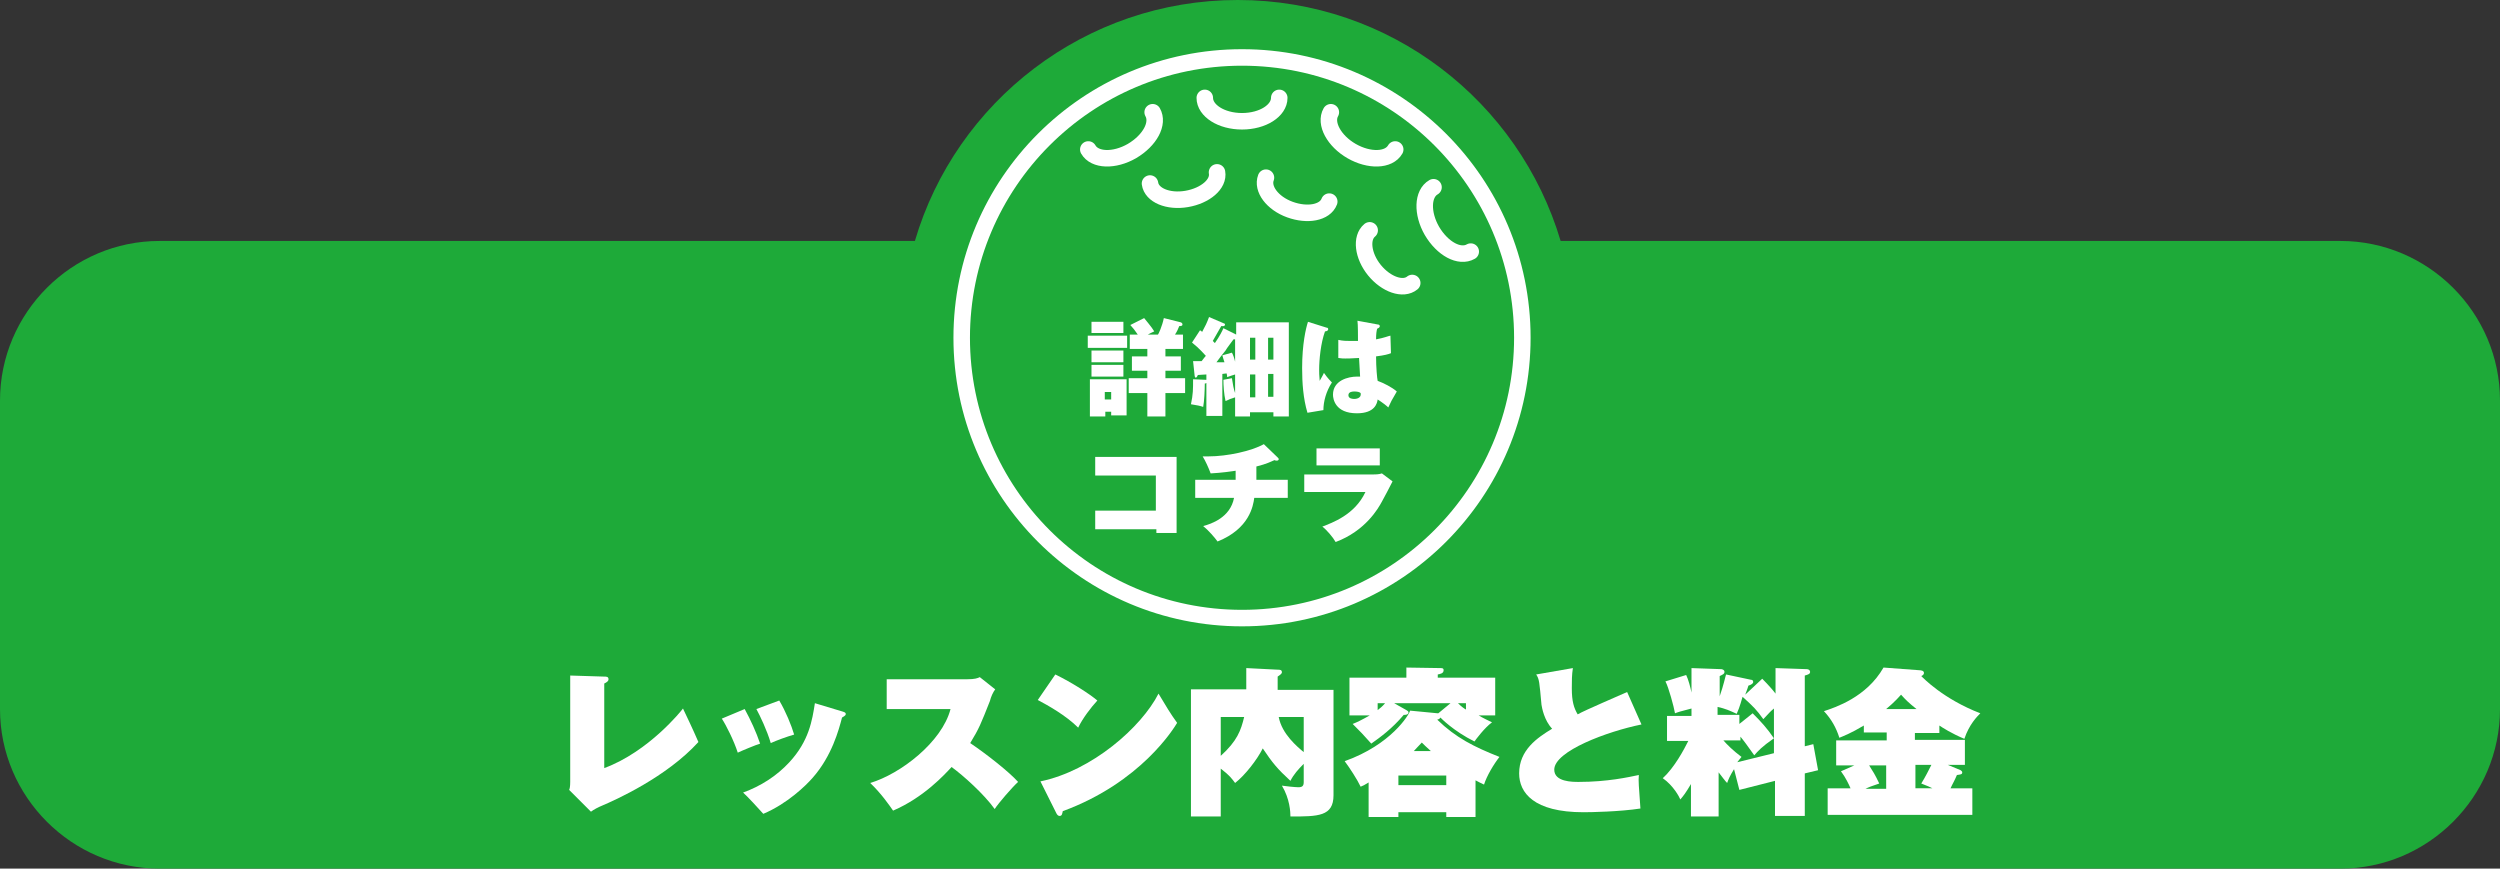
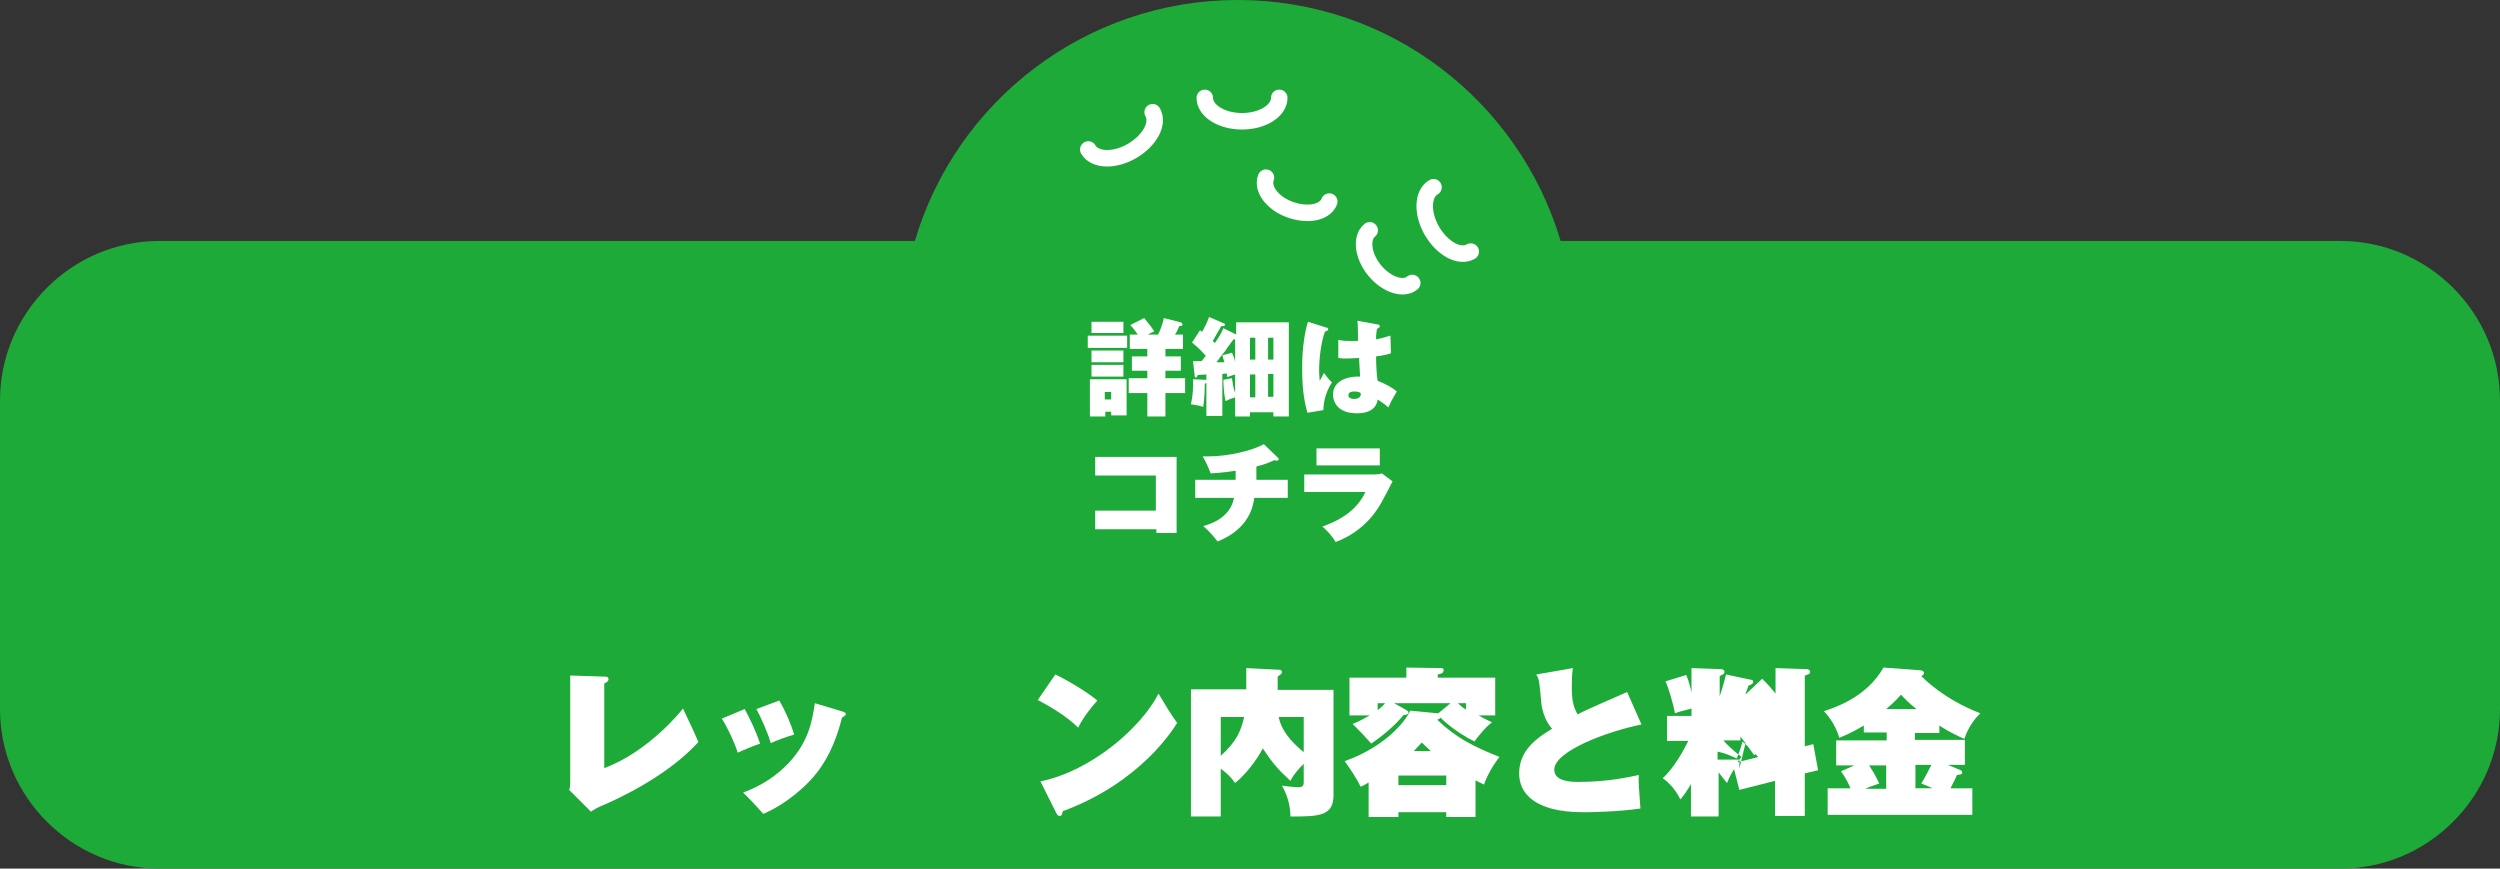
<svg xmlns="http://www.w3.org/2000/svg" version="1.1" id="レイヤー_1" x="0px" y="0px" viewBox="0 0 470 163.3" style="enable-background:new 0 0 470 163.3;" xml:space="preserve">
  <rect x="0" y="0" width="470" height="163.3" fill="#333333" stroke="none" />
  <style type="text/css">
	.st0{fill:#1EAA39;}
	.st1{fill:#1EAA39;stroke:#FFFFFF;stroke-width:3.104;stroke-linecap:round;stroke-linejoin:round;stroke-miterlimit:10;}
	.st2{fill:none;stroke:#FFFFFF;stroke-width:3.104;stroke-linecap:round;stroke-linejoin:round;stroke-miterlimit:10;}
	.st3{fill:#FFFFFF;}
</style>
  <path id="XMLID_590_" class="st0" d="M440,45.3H293.4C285.6,19.1,261.4,0,232.7,0s-53,19.1-60.7,45.3H30c-16.5,0-30,13.5-30,30v58  c0,16.5,13.5,30,30,30h410c16.5,0,30-13.5,30-30v-58C470,58.8,456.5,45.3,440,45.3z" />
  <g id="XMLID_589_">
    <g id="XMLID_591_">
-       <circle id="XMLID_599_" class="st1" cx="233.5" cy="63.5" r="52.7" />
      <path id="XMLID_598_" class="st2" d="M240.5,18.4c0,2.4-3.1,4.4-7,4.4c-3.9,0-7-2-7-4.4" />
      <path id="XMLID_597_" class="st2" d="M216.7,21.1c1.2,2.1-0.5,5.3-3.9,7.3c-3.3,1.9-7,1.8-8.2-0.3" />
      <path id="XMLID_596_" class="st2" d="M276.5,47.3c-2.1,1.2-5.3-0.5-7.3-3.9c-1.9-3.3-1.8-7,0.3-8.2" />
-       <path id="XMLID_595_" class="st2" d="M262.3,28.1c-1.2,2.1-4.9,2.2-8.2,0.3c-3.3-1.9-5.1-5.2-3.9-7.3" />
-       <path id="XMLID_594_" class="st2" d="M228.8,32.4c0.4,2.2-2.2,4.4-5.7,5c-3.5,0.6-6.6-0.7-6.9-2.9" />
      <path id="XMLID_593_" class="st2" d="M265.5,53.2c-1.7,1.4-4.9,0.3-7.1-2.4c-2.2-2.7-2.6-6.1-0.9-7.5" />
      <path id="XMLID_592_" class="st2" d="M249.9,37.9c-0.8,2.1-4.1,2.7-7.4,1.5c-3.3-1.2-5.3-3.9-4.5-6" />
    </g>
  </g>
  <g id="XMLID_9_">
    <path class="st3" d="M113.6,127.2c0.4,0,0.8,0,0.8,0.5c0,0.4-0.4,0.6-0.8,0.8v15.9c8.4-3.1,14.6-10.9,14.8-11.2   c2.2,4.6,2.4,5.2,2.9,6.3c-6,6.6-15.6,10.9-18.2,12c-0.5,0.2-1.5,0.7-2,1.1l-4.1-4.1c0.1-0.2,0.2-0.6,0.2-1.5v-20L113.6,127.2z" />
    <path class="st3" d="M140,133.3c1.1,2,2.2,4.4,2.9,6.5c-0.7,0.2-3.6,1.4-4.2,1.7c-0.7-2.2-2.2-5.2-3-6.4L140,133.3z M158.5,133.8   c0.3,0.1,0.5,0.2,0.5,0.4c0,0.2,0,0.3-0.7,0.7c-0.6,2.3-1.9,7.2-5.5,11.3c-1.3,1.5-4.8,4.9-9.3,6.8c-0.7-0.8-3.1-3.4-3.8-4   c3.3-1.2,6.3-3.1,8.7-5.7c3.7-4,4.3-7.9,4.8-11.1L158.5,133.8z M146.5,131.7c1.2,2,2.3,4.7,2.8,6.4c-1.4,0.4-3.3,1.1-4.4,1.6   c-0.7-2.4-2-5.1-2.7-6.4L146.5,131.7z" />
-     <path class="st3" d="M166.7,133.5v-5.8h15.1c1.5,0,2-0.2,2.4-0.4l2.9,2.3c-0.4,0.5-0.8,1.4-1,2.2c-1.7,4.3-2,5.1-3.7,7.9   c3.1,2.1,7.3,5.4,9,7.3c-1.1,1-3.7,4-4.4,5.1c-2-2.8-5.9-6.3-8.1-7.9c-1.3,1.4-5.2,5.7-11,8.2c-0.7-1-2.2-3.2-4.3-5.2   c5.7-1.7,13.5-7.7,15.1-13.9H166.7z" />
    <path class="st3" d="M198.4,126.8c3.1,1.5,6.5,3.7,7.9,4.9c-1.2,1.3-2.8,3.4-3.6,5.1c-2.3-2.3-5.7-4.2-7.6-5.2L198.4,126.8z    M195.6,146.9c9.7-2,19-10.2,22.2-16.5c1.5,2.5,2.2,3.7,3.5,5.5c-0.6,1-6.8,11.2-21.5,16.6c-0.1,0.4-0.1,0.9-0.6,0.9   c-0.3,0-0.5-0.3-0.6-0.5L195.6,146.9z" />
    <path class="st3" d="M250.7,129.7v19.8c0,4-2.9,4-8.1,4c0-0.8-0.1-3.3-1.6-5.8c0.6,0.1,2.5,0.3,3.1,0.3c0.8,0,1-0.3,1-1v-3.4   c-1,1-1.9,2-2.5,3.2c-2.4-2.2-3.4-3.4-5.2-6.1c-1.1,2.2-3.4,5.1-5.2,6.5c-0.6-0.8-1-1.4-2.7-2.7v9h-5.6v-23.9h10.4v-4l5.9,0.3   c0.4,0,0.8,0,0.8,0.5c0,0.2-0.2,0.4-0.8,0.8v2.5H250.7z M229.5,142.1c3.1-2.8,3.8-4.8,4.4-7.3h-4.4V142.1z M240.4,134.8   c0.6,3.2,3.5,5.6,4.7,6.6v-6.6H240.4z" />
    <path class="st3" d="M277.5,153.6h-5.6v-0.9h-9v0.9h-5.6v-6.5c-0.8,0.5-1,0.6-1.5,0.8c-0.6-1.3-2.1-3.6-3-4.8   c8.7-3.1,12.1-8.7,12.3-9.5l5.2,0.5l0.1,0l2.3-1.9h-10.6l2.3,1.3c0.1,0.1,0.4,0.2,0.4,0.4c0,0.5-0.6,0.5-0.9,0.5   c-2.2,2.6-4.4,4.2-6.1,5.4c-1.7-1.9-1.8-2-3.5-3.7c0.8-0.3,1.8-0.8,3.2-1.6h-3.8v-7.1h10.7v-1.9l6.4,0.1c0.3,0,0.6,0,0.6,0.4   c0,0.6-0.6,0.7-1.1,0.8v0.6h10.8v7.1H278c0.6,0.4,2.1,1.1,2.5,1.3c-1.4,1-3.1,3.3-3.3,3.6c-4-2-6.3-4.4-6.4-4.5   c-0.2,0.3-0.3,0.3-0.6,0.4c3.5,3.4,6.9,5.1,11.7,7c-1.1,1.4-2.4,3.6-2.9,5.2c-0.6-0.3-0.9-0.4-1.6-0.8V153.6z M259,133.5   c0.5-0.4,0.8-0.6,1.4-1.3H259V133.5z M262.9,147.6h9v-1.8h-9V147.6z M269,141.2c-0.9-0.8-1.3-1.2-1.7-1.6c-0.8,0.8-1.1,1.2-1.5,1.6   H269z M274.1,132.2c0.6,0.6,1,0.9,1.5,1.2v-1.2H274.1z" />
    <path class="st3" d="M308.6,136.2c-6.4,1.3-16.4,5-16.4,8.5c0,2.3,3.4,2.3,4.6,2.3c5.4,0,9.4-0.9,11.3-1.3c-0.1,1.3,0,1.9,0.3,6.3   c-3.9,0.6-9.3,0.7-10.7,0.7c-9.4,0-12.1-3.7-12.1-7.3c0-4.4,3.4-6.7,6.2-8.4c-1.5-1.6-1.9-3.9-2-4.5c-0.4-4.3-0.4-4.8-1-5.7   l6.9-1.2c-0.2,1.3-0.2,2.4-0.2,3.8c0,2.5,0.4,3.7,1.1,4.9c1.4-0.8,8-3.6,9.3-4.2L308.6,136.2z" />
-     <path class="st3" d="M323.2,153.5h-5.3v-6.1c-1,1.7-1.4,2.2-2,2.9c-0.2-0.5-1.3-2.6-3.3-4c2.2-2,4-5.4,4.8-7h-4v-4.7h4.6v-1.4   c-2,0.5-2.6,0.7-3.1,0.9c-0.2-1.2-1.2-4.9-1.8-6l3.9-1.2c0.4,0.8,0.8,2.3,1,3.3v-4.6l5.6,0.2c0.1,0,0.6,0.1,0.6,0.5   s-0.3,0.5-0.9,0.8v3.8c0.8-2.3,1-3.5,1.2-4.1l4.7,1c0.2,0,0.4,0.1,0.4,0.4c0,0.3-0.3,0.5-0.9,0.7c-0.1,0.4-0.2,0.6-0.6,1.7l3.2-3   c1.3,1.3,2.3,2.5,2.5,2.8v-4.8l5.9,0.2c0.3,0,0.6,0.2,0.6,0.5c0,0.4-0.3,0.5-1,0.7v13.3l1.6-0.4l0.9,4.9l-2.5,0.6v8h-5.6v-6.6   l-6.7,1.7l-1-3.9c-0.8,1.3-1,1.8-1.3,2.6c-0.5-0.5-0.8-1-1.6-2V153.5z M329.5,134.1c1.6,1.6,2.7,2.8,4,4.7c-2.3,1.6-3,2.4-3.7,3.2   c-1.2-1.7-2-2.8-2.6-3.5v0.7h-3.2c0.7,0.8,1.8,1.9,3.4,3.1c-0.3,0.4-0.5,0.6-0.8,1l6.9-1.7v-8.4c-0.6,0.5-0.7,0.6-2,2   c-1.3-1.8-1.8-2.3-3.9-4.2c-0.1,0.3-0.5,1.9-1.1,3.2c-1.3-0.6-2.2-1-3.6-1.3v1.5h4.1v1.7L329.5,134.1z" />
+     <path class="st3" d="M323.2,153.5h-5.3v-6.1c-1,1.7-1.4,2.2-2,2.9c-0.2-0.5-1.3-2.6-3.3-4c2.2-2,4-5.4,4.8-7h-4v-4.7h4.6v-1.4   c-2,0.5-2.6,0.7-3.1,0.9c-0.2-1.2-1.2-4.9-1.8-6l3.9-1.2c0.4,0.8,0.8,2.3,1,3.3v-4.6l5.6,0.2c0.1,0,0.6,0.1,0.6,0.5   s-0.3,0.5-0.9,0.8v3.8c0.8-2.3,1-3.5,1.2-4.1l4.7,1c0.2,0,0.4,0.1,0.4,0.4c0,0.3-0.3,0.5-0.9,0.7c-0.1,0.4-0.2,0.6-0.6,1.7l3.2-3   c1.3,1.3,2.3,2.5,2.5,2.8v-4.8l5.9,0.2c0.3,0,0.6,0.2,0.6,0.5c0,0.4-0.3,0.5-1,0.7v13.3l1.6-0.4l0.9,4.9l-2.5,0.6v8h-5.6v-6.6   l-6.7,1.7l-1-3.9c-0.8,1.3-1,1.8-1.3,2.6c-0.5-0.5-0.8-1-1.6-2V153.5z M329.5,134.1c1.6,1.6,2.7,2.8,4,4.7c-2.3,1.6-3,2.4-3.7,3.2   c-1.2-1.7-2-2.8-2.6-3.5v0.7h-3.2c0.7,0.8,1.8,1.9,3.4,3.1c-0.3,0.4-0.5,0.6-0.8,1l6.9-1.7c-0.6,0.5-0.7,0.6-2,2   c-1.3-1.8-1.8-2.3-3.9-4.2c-0.1,0.3-0.5,1.9-1.1,3.2c-1.3-0.6-2.2-1-3.6-1.3v1.5h4.1v1.7L329.5,134.1z" />
    <path class="st3" d="M360,139.1h9.4v4.7h-3.2l2.4,1c0.1,0.1,0.3,0.2,0.3,0.4c0,0.4-0.3,0.4-1,0.5c-0.5,1.2-0.8,1.6-1.2,2.5h4.1v5   h-27.2v-5h4.3c-0.3-0.7-0.9-2-1.8-3.2l2.5-1.1h-3.4v-4.7h9.5v-1.5h-4.3v-1.3c-2.5,1.5-3.9,2-4.6,2.3c-0.6-1.9-1.5-3.5-2.9-5   c2.1-0.7,8-2.6,11.2-8.2l6.7,0.5c0.4,0,0.9,0.1,0.9,0.5c0,0.1,0,0.4-0.5,0.6c0.3,0.3,4.1,4.3,11.1,7c-0.6,0.6-2.1,2.1-3,4.8   c-2.4-1-4.1-2.1-4.7-2.5v1.4H360V139.1z M354.6,143.9h-3.2c0.7,1.1,1.1,1.7,1.9,3.4c-1.5,0.5-2,0.7-2.6,1h3.9V143.9z M360.3,133.3   c-1.5-1.2-2.1-1.8-2.9-2.7c-0.1,0.1-1.2,1.4-2.8,2.7H360.3z M360,148.2h3.3c-0.4-0.2-0.8-0.4-2.1-0.9c0.8-1.3,1.4-2.5,1.9-3.5h-3   V148.2z" />
  </g>
  <g id="XMLID_581_">
    <path class="st3" d="M211.9,63.1v2.3h-7.4v-2.3H211.9z M207.8,77.4v0.9h-2.9v-7h6.9v6.8h-2.9v-0.7H207.8z M211.2,60.5v2.1h-6v-2.1   H211.2z M211.2,65.9v2.2h-6v-2.2H211.2z M211.2,68.6v2.2h-6v-2.2H211.2z M208.9,75.1v-1.4h-1.2v1.4H208.9z M217.7,62.9   c0.1-0.1,0.8-1.6,1.1-3.1l3.2,0.8c0.2,0.1,0.3,0.2,0.3,0.4c0,0.3-0.3,0.3-0.6,0.3c-0.2,0.5-0.4,1-0.8,1.6h1.5v2.7h-3.3V67h2.9v2.7   h-2.9v1.4h3.7v2.8h-3.7v4.4h-3.4v-4.4h-3.5v-2.8h3.5v-1.4h-2.9V67h2.9v-1.4h-3.3v-2.7h1.5c-0.6-0.9-0.8-1.1-1.4-1.8l2.6-1.3   c0.2,0.3,1.3,1.5,1.9,2.5c-0.6,0.3-0.9,0.4-1.2,0.6H217.7z" />
    <path class="st3" d="M232.2,60.6h10.1v17.7h-2.9v-0.8H235v0.8h-2.8v-3.6c-0.7,0.2-1.2,0.4-1.8,0.7c-0.3-1.3-0.4-3-0.4-4l1.6-0.3   c0.2,1.3,0.3,1.9,0.6,2.8v-3.5c-0.6,0.2-1,0.3-1.5,0.5c0-0.3,0-0.3-0.1-0.7l-0.8,0.1v7.9h-3V72c-0.1,0.1-0.2,0.1-0.3,0.1   c0,1.2-0.1,3.4-0.3,4.4c-0.6-0.2-1-0.3-2.3-0.5c0.4-1.9,0.4-2.8,0.4-4.7l2.3,0.1c0.1,0,0.1,0,0.2,0v-1c-0.4,0-1.4,0.1-1.6,0.1   c-0.1,0.2-0.2,0.5-0.4,0.5c-0.1,0-0.2-0.2-0.2-0.3l-0.3-2.8c0.5,0,0.6,0,1.6,0c0.4-0.5,0.6-0.8,0.8-1c-0.1-0.1-1.2-1.4-2.6-2.5   l1.5-2.3c0.2,0.1,0.2,0.1,0.4,0.3c0.6-1.1,0.9-1.7,1.3-2.8l2.8,1.2c0.1,0,0.2,0.1,0.2,0.2c0,0.2-0.1,0.4-0.7,0.3   c-0.7,1.2-1.3,2.3-1.6,2.8c0.1,0.1,0.4,0.4,0.4,0.4c0.9-1.3,1.4-2.3,1.6-2.8l2.4,1.2V60.6z M232.2,63.8h-0.3   c-0.2,0.3-1.3,1.7-1.5,2.1c-0.6,0.7-1.1,1.4-1.7,2.2c0.2,0,1.2,0,1.5,0c-0.1-0.3-0.3-0.9-0.4-1.3l1.8-0.5c0.2,0.3,0.5,1.2,0.6,1.7   V63.8z M235,67.6h1v-4.1h-1V67.6z M235,74.7h1v-4.3h-1V74.7z M239.4,63.5h-1v4.1h1V63.5z M239.4,70.3h-1v4.3h1V70.3z" />
    <path class="st3" d="M249.4,61.6c0.2,0,0.3,0.1,0.3,0.3c0,0.3-0.4,0.4-0.6,0.4c-0.8,2.2-1.1,5.3-1.1,7.2c0,0.4,0,1.1,0.1,2.1   c0.2-0.4,0.6-1,0.8-1.5c0.2,0.3,0.7,1,1.5,1.8c-1.1,1.7-1.6,3.6-1.6,5.2l-3,0.5c-0.8-2.7-1-5.6-1-8.4c0-4.5,0.7-7.5,1.1-8.7   L249.4,61.6z M259,61c0.2,0,0.4,0.1,0.4,0.3c0,0.3-0.3,0.4-0.5,0.5c-0.1,0.4-0.2,0.9-0.2,2c1.6-0.3,2.2-0.6,2.7-0.7l0.1,3.3   c-0.5,0.2-1.2,0.4-2.8,0.6c0,2.1,0.2,4.2,0.3,4.6c1.1,0.4,2.7,1.2,3.6,2c-1,1.7-1.1,1.9-1.6,3c-0.3-0.3-1.2-1-2-1.5   c-0.1,0.7-0.5,2.6-3.9,2.6c-4.1,0-4.5-2.7-4.5-3.5c0-2.7,2.9-3.4,4.5-3.4c0.3,0,0.4,0,0.6,0c-0.1-1.7-0.1-1.9-0.2-3.5   c-1.4,0.1-2.4,0.1-2.6,0.1c-0.3,0-0.7,0-1.3-0.1l0-3.4c0.9,0.2,1.6,0.2,2.3,0.2c0.7,0,1.1,0,1.4,0c0-0.6,0-3.2-0.1-3.8L259,61z    M254.6,73.6c-0.2,0-1.1,0-1.1,0.7s0.9,0.7,1.1,0.7c0.1,0,1.4,0,1.2-1.1C255.6,73.7,255.2,73.6,254.6,73.6z" />
    <path class="st3" d="M205.9,99.5V96h11.4v-6.6h-11.4v-3.5h15.3v14.3h-3.8v-0.7H205.9z" />
    <path class="st3" d="M236.1,90.2h6v3.4h-6.3c-0.2,1.5-0.9,5.8-6.9,8.2c-0.5-0.7-1.7-2.1-2.7-2.9c1.5-0.4,5.1-1.6,5.8-5.3h-7.3v-3.4   h7.6v-1.7c-0.6,0.1-2.7,0.4-4.7,0.5c-0.4-1.1-1-2.4-1.5-3.2c0.3,0,0.6,0,1.1,0c3.5,0,8.1-1,10.4-2.3l2.6,2.5   c0.1,0.1,0.2,0.2,0.2,0.3c0,0.3-0.3,0.3-0.4,0.3c-0.1,0-0.2,0-0.4-0.1c-0.7,0.3-1.4,0.7-3.4,1.2V90.2z" />
    <path class="st3" d="M258.1,89.2c0.4,0,1.1,0,1.7-0.2l2,1.5c-0.3,0.6-1.7,3.3-2,3.8c-0.7,1.3-3.1,5.5-8.7,7.6   c-0.5-0.9-1.7-2.3-2.5-2.9c1.8-0.7,6.1-2.2,8.1-6.5h-11.5v-3.3H258.1z M259.4,84.3v3.2h-11.9v-3.2H259.4z" />
  </g>
  <g>
</g>
  <g>
</g>
  <g>
</g>
  <g>
</g>
  <g>
</g>
  <g>
</g>
</svg>